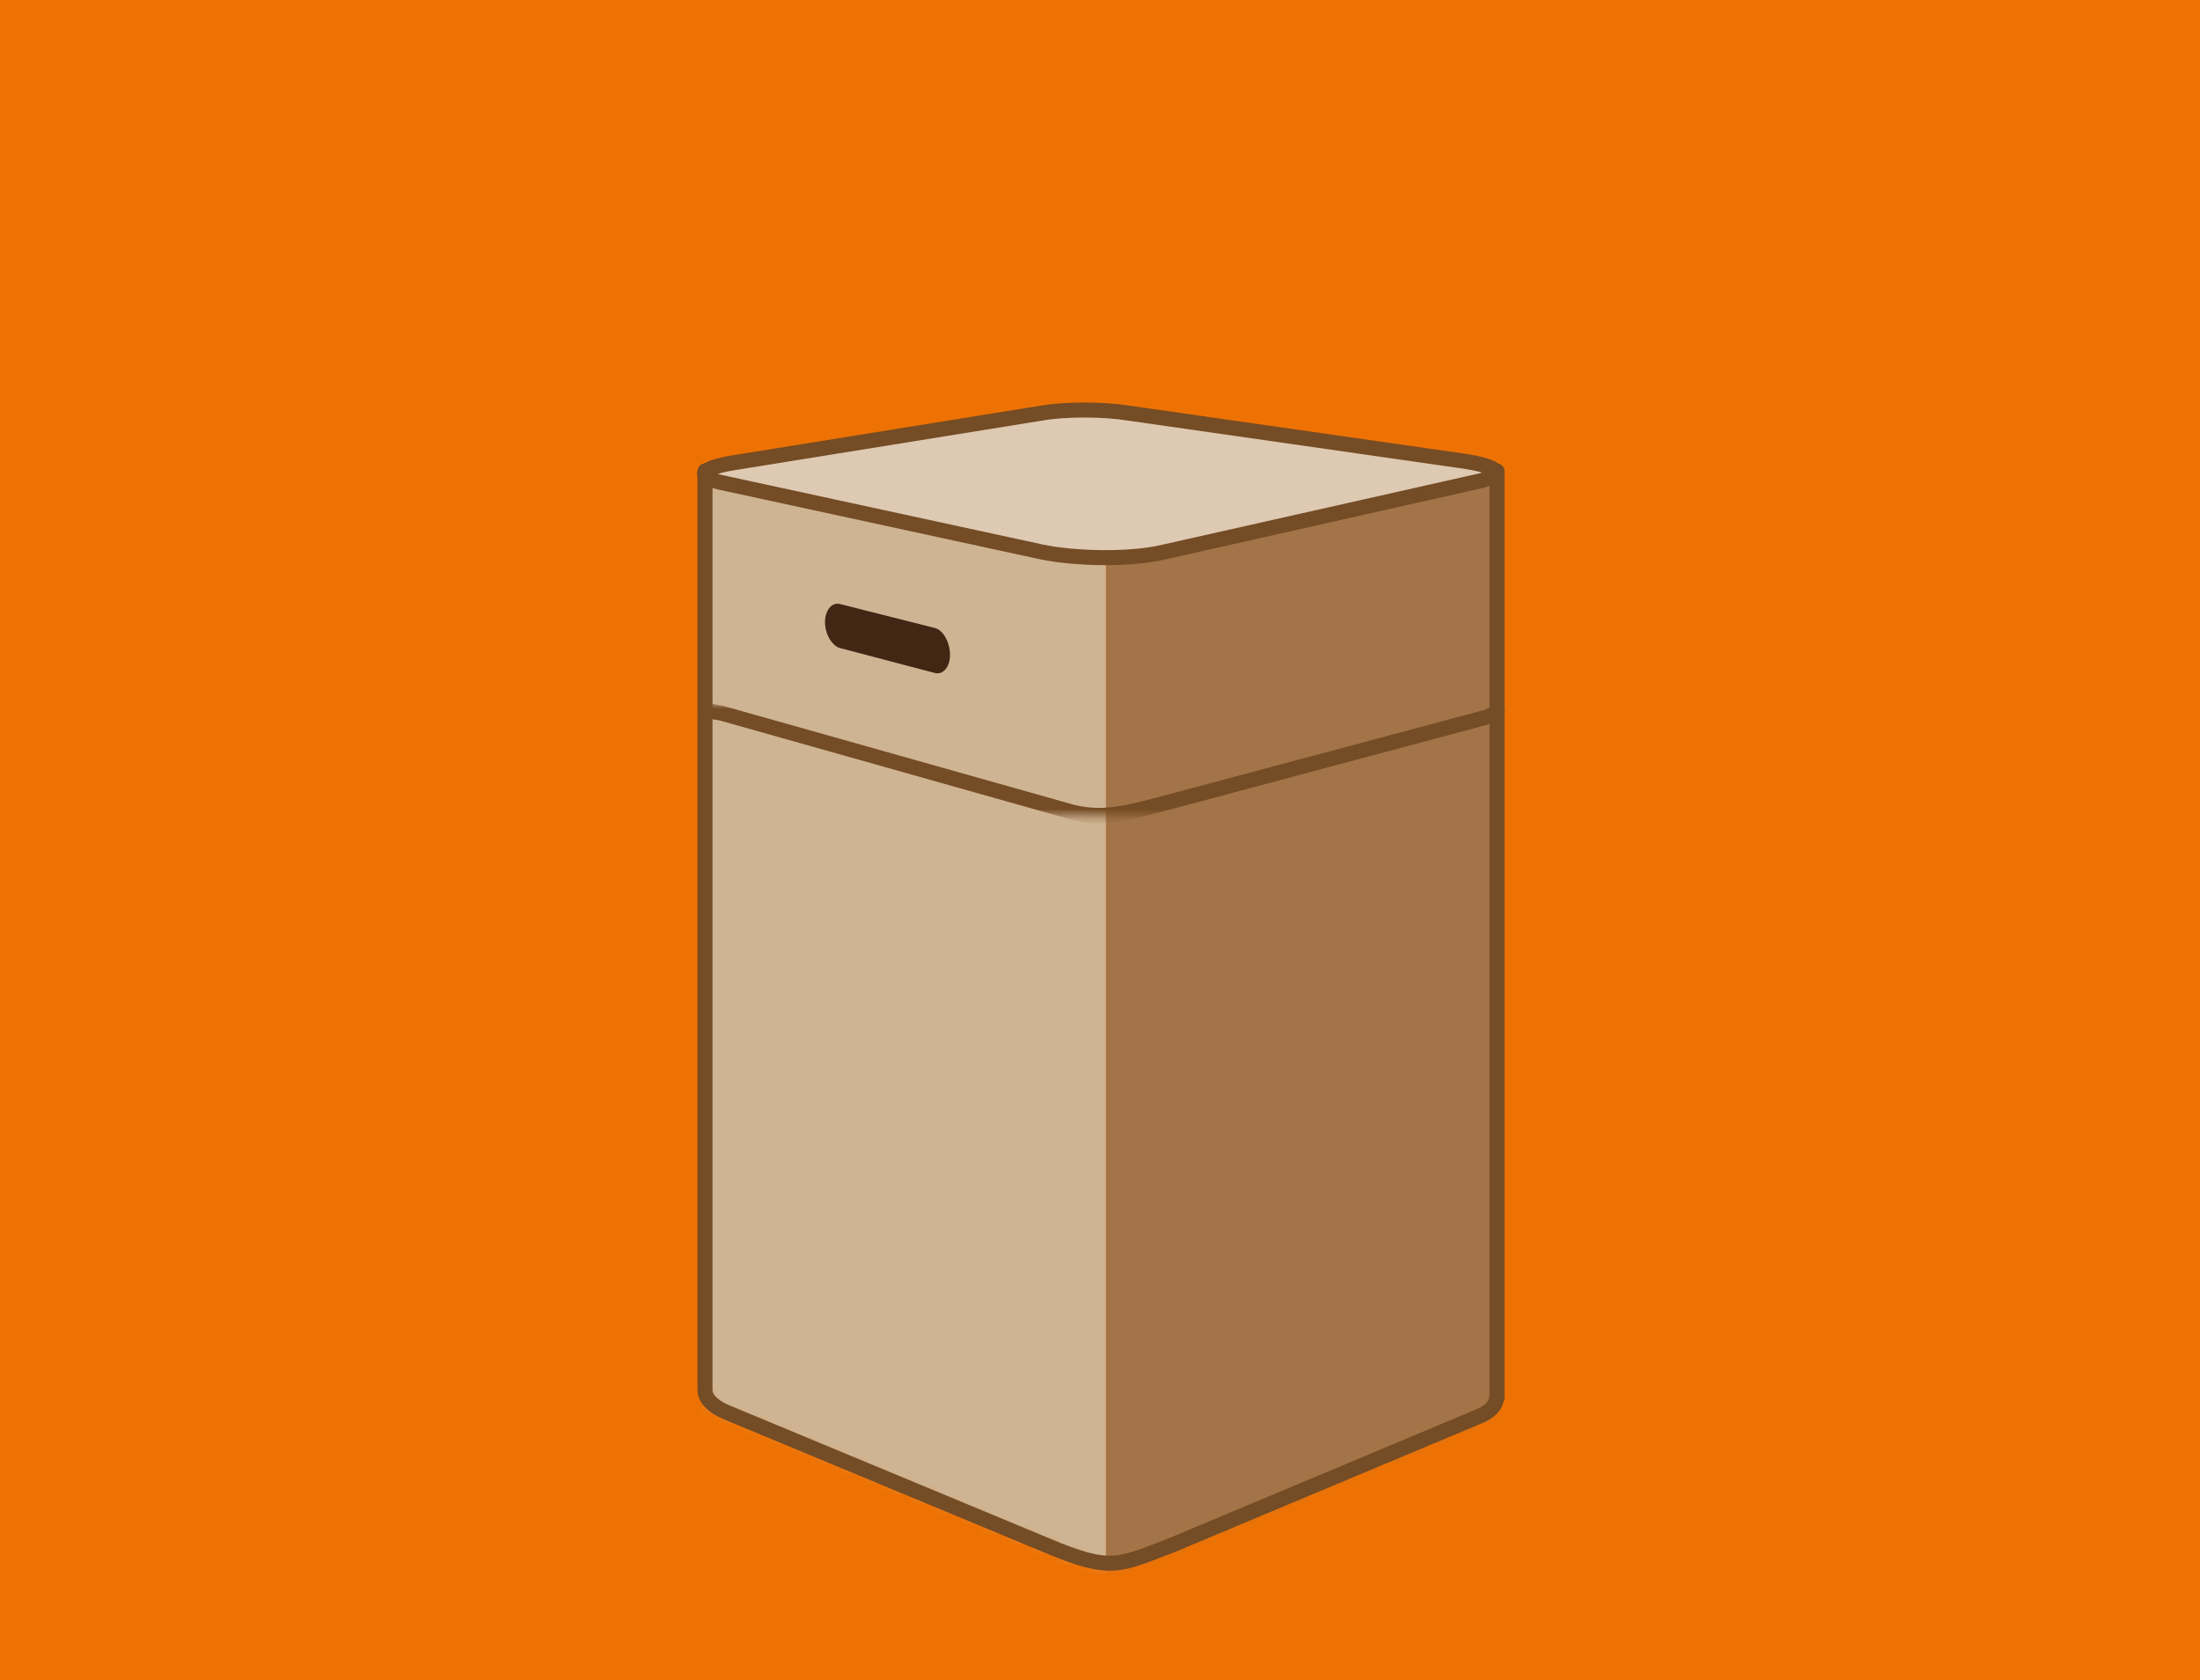
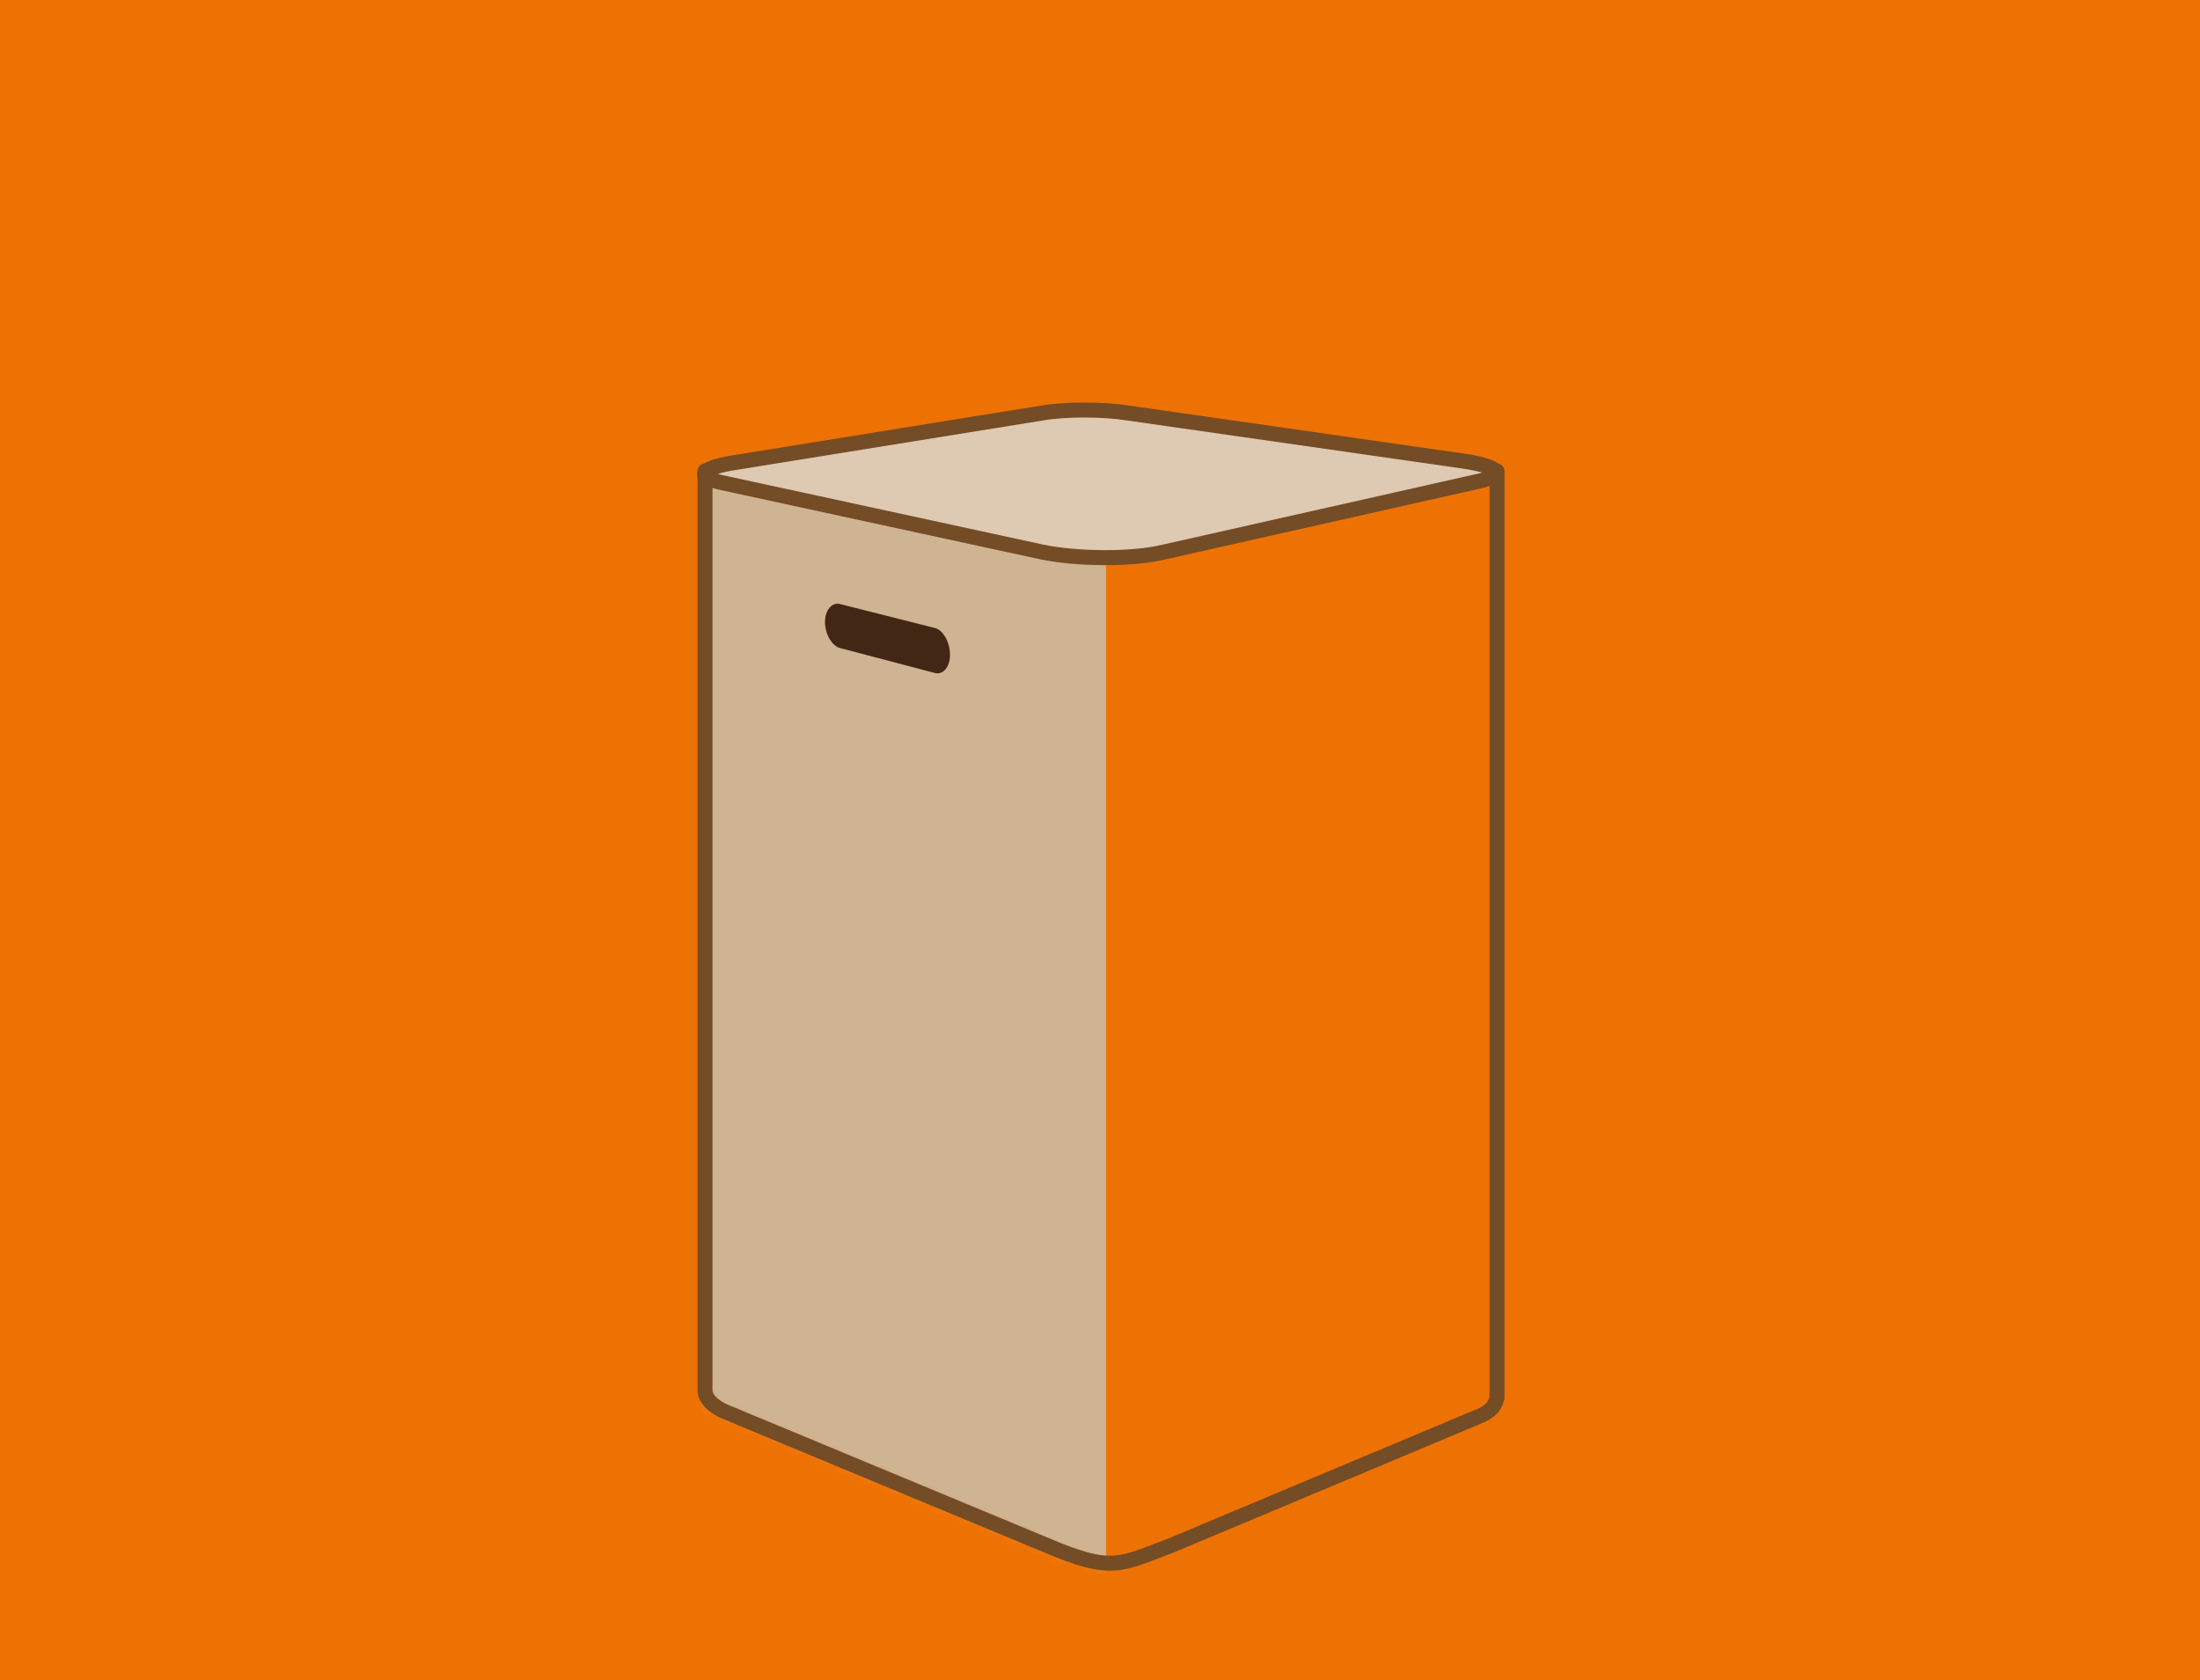
<svg xmlns="http://www.w3.org/2000/svg" xmlns:xlink="http://www.w3.org/1999/xlink" width="220" height="168">
  <defs>
    <path id="a" d="M0 0h220v168H0z" />
    <path id="c" d="M0 .3v91.9c0 .7.7 1.6 2.2 2.1l32 13.3c6.5 2.8 7.2 2 12.6 0l31-13c1-.6 1.4-1.2 1.4-2v.3V.2L0 .3z" />
-     <path id="e" d="M0 .3v91.9c0 .7.7 1.6 2.2 2.1l32 13.3c6.5 2.8 7.2 2 12.6 0l31-13c1-.6 1.4-1.2 1.4-2v.3V.2L0 .3z" />
    <path id="g" d="M0 0h79.2v11.2H0z" />
  </defs>
  <g fill="none" fill-rule="evenodd">
    <mask id="b" fill="#fff">
      <use xlink:href="#a" />
    </mask>
    <use fill="#ee7203" xlink:href="#a" />
    <path d="M0 0h220v168H0z" mask="url(#b)" />
    <path d="M0 0h220v168H0z" mask="url(#b)" />
    <g transform="translate(70.5 47)">
      <mask id="d" fill="#fff">
        <use xlink:href="#c" />
      </mask>
      <path fill="#CFB493" d="M-.6-22.9l40.7 7.6v137.9L-.6 105.1z" mask="url(#d)" />
      <mask id="f" fill="#fff">
        <use xlink:href="#e" />
      </mask>
      <path fill="#A27448" d="M79.9-22.9l-39.8 7.6v137.9l39.8-17.5z" mask="url(#f)" />
    </g>
    <path stroke="#744C25" stroke-linejoin="round" stroke-width="1.5" d="M70.5 47.3V139c0 .8.7 1.6 2.1 2.2l32 13.3c6.6 2.8 7.3 2 12.6 0l31-13c1.2-.6 1.5-1.3 1.5-2.1v.4-92.7H70.5z" />
    <g transform="translate(70.5 70.4)">
      <mask id="h" fill="#fff">
        <use xlink:href="#g" />
      </mask>
-       <path stroke="#744C25" stroke-width="1.5" d="M79.5.3c0 .3-.6.7-1.3 1L49.4 9c-6.5 1.7-9 2.7-12.7 1.8L1.6.9C.6.8-.4.4-.4 0" mask="url(#h)" />
    </g>
    <path fill="#DEC9B3" d="M148.4 48l-32 7.2c-3.3.8-8.8.7-12.2 0l-32.3-7c-2.4-.6-1.7-1.4 1.3-1.9l31-5c2.3-.4 6.1-.4 8.6 0l33.5 4.8c3.4.5 4.4 1.3 2 1.9" />
    <path stroke="#744C25" stroke-width="1.5" d="M148.4 48l-32 7.2c-3.3.8-8.8.7-12.2 0l-32.3-7c-2.4-.6-1.7-1.4 1.3-1.9l31-5c2.3-.4 6.1-.4 8.6 0l33.5 4.8c3.4.5 4.4 1.3 2 1.9z" />
    <path fill="#412714" d="M93.5 67.3L84 64.8c-.8-.2-1.5-1.4-1.5-2.6 0-1.2.7-2 1.5-1.8l9.5 2.4c.8.2 1.5 1.4 1.5 2.7 0 1.2-.7 2-1.5 1.8" />
  </g>
</svg>